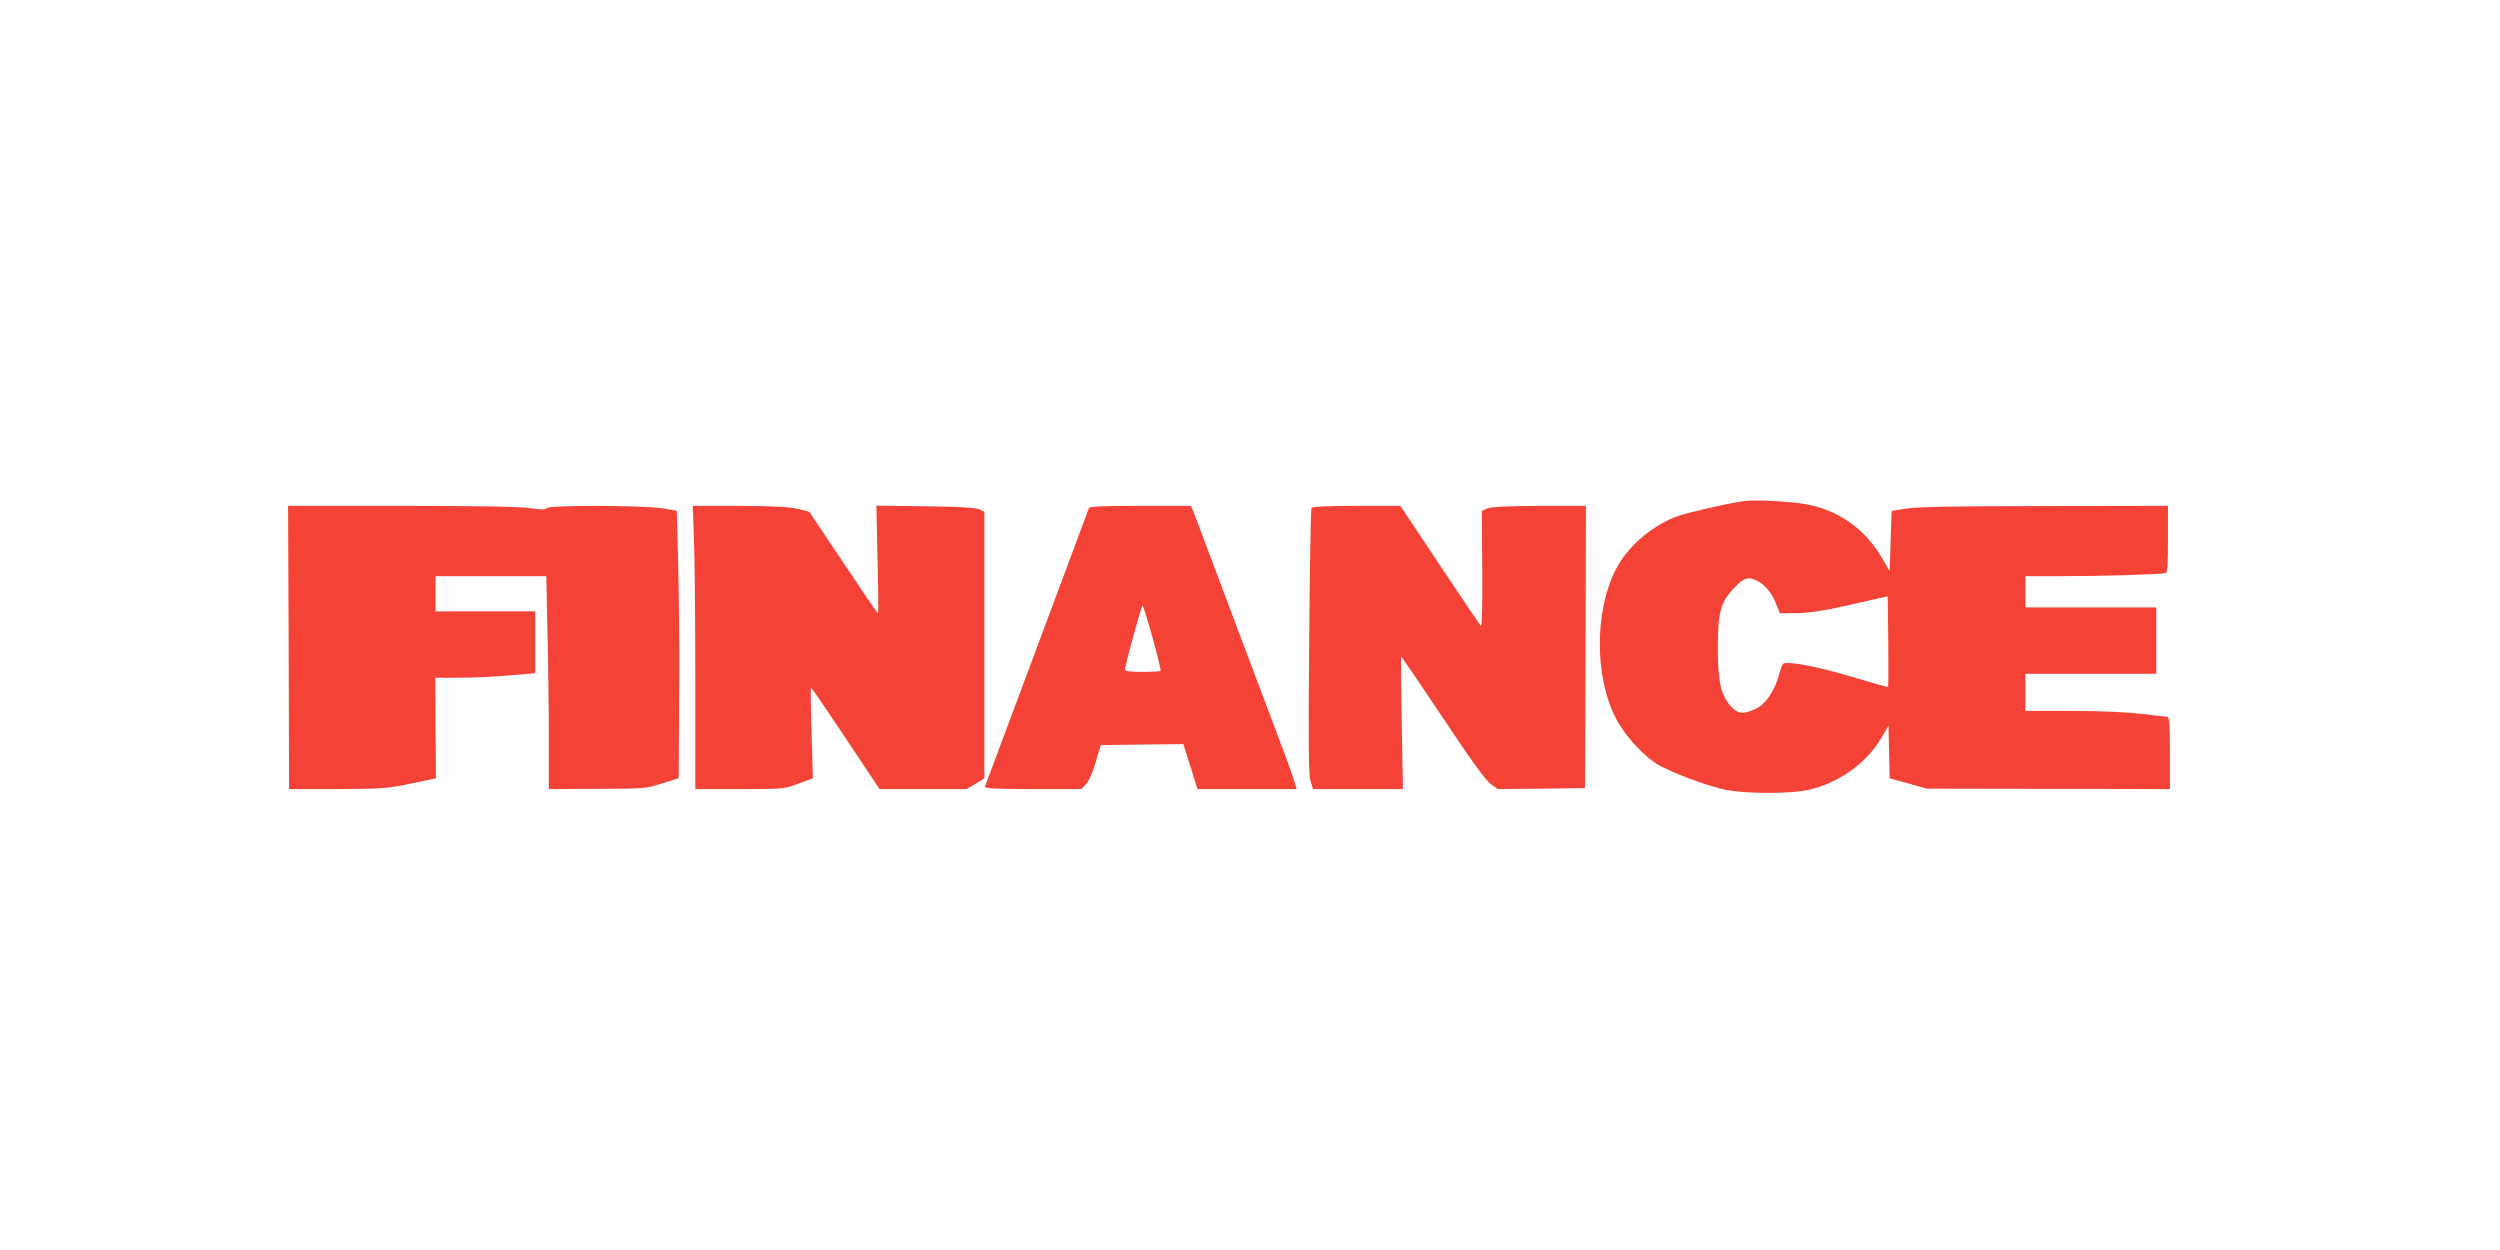
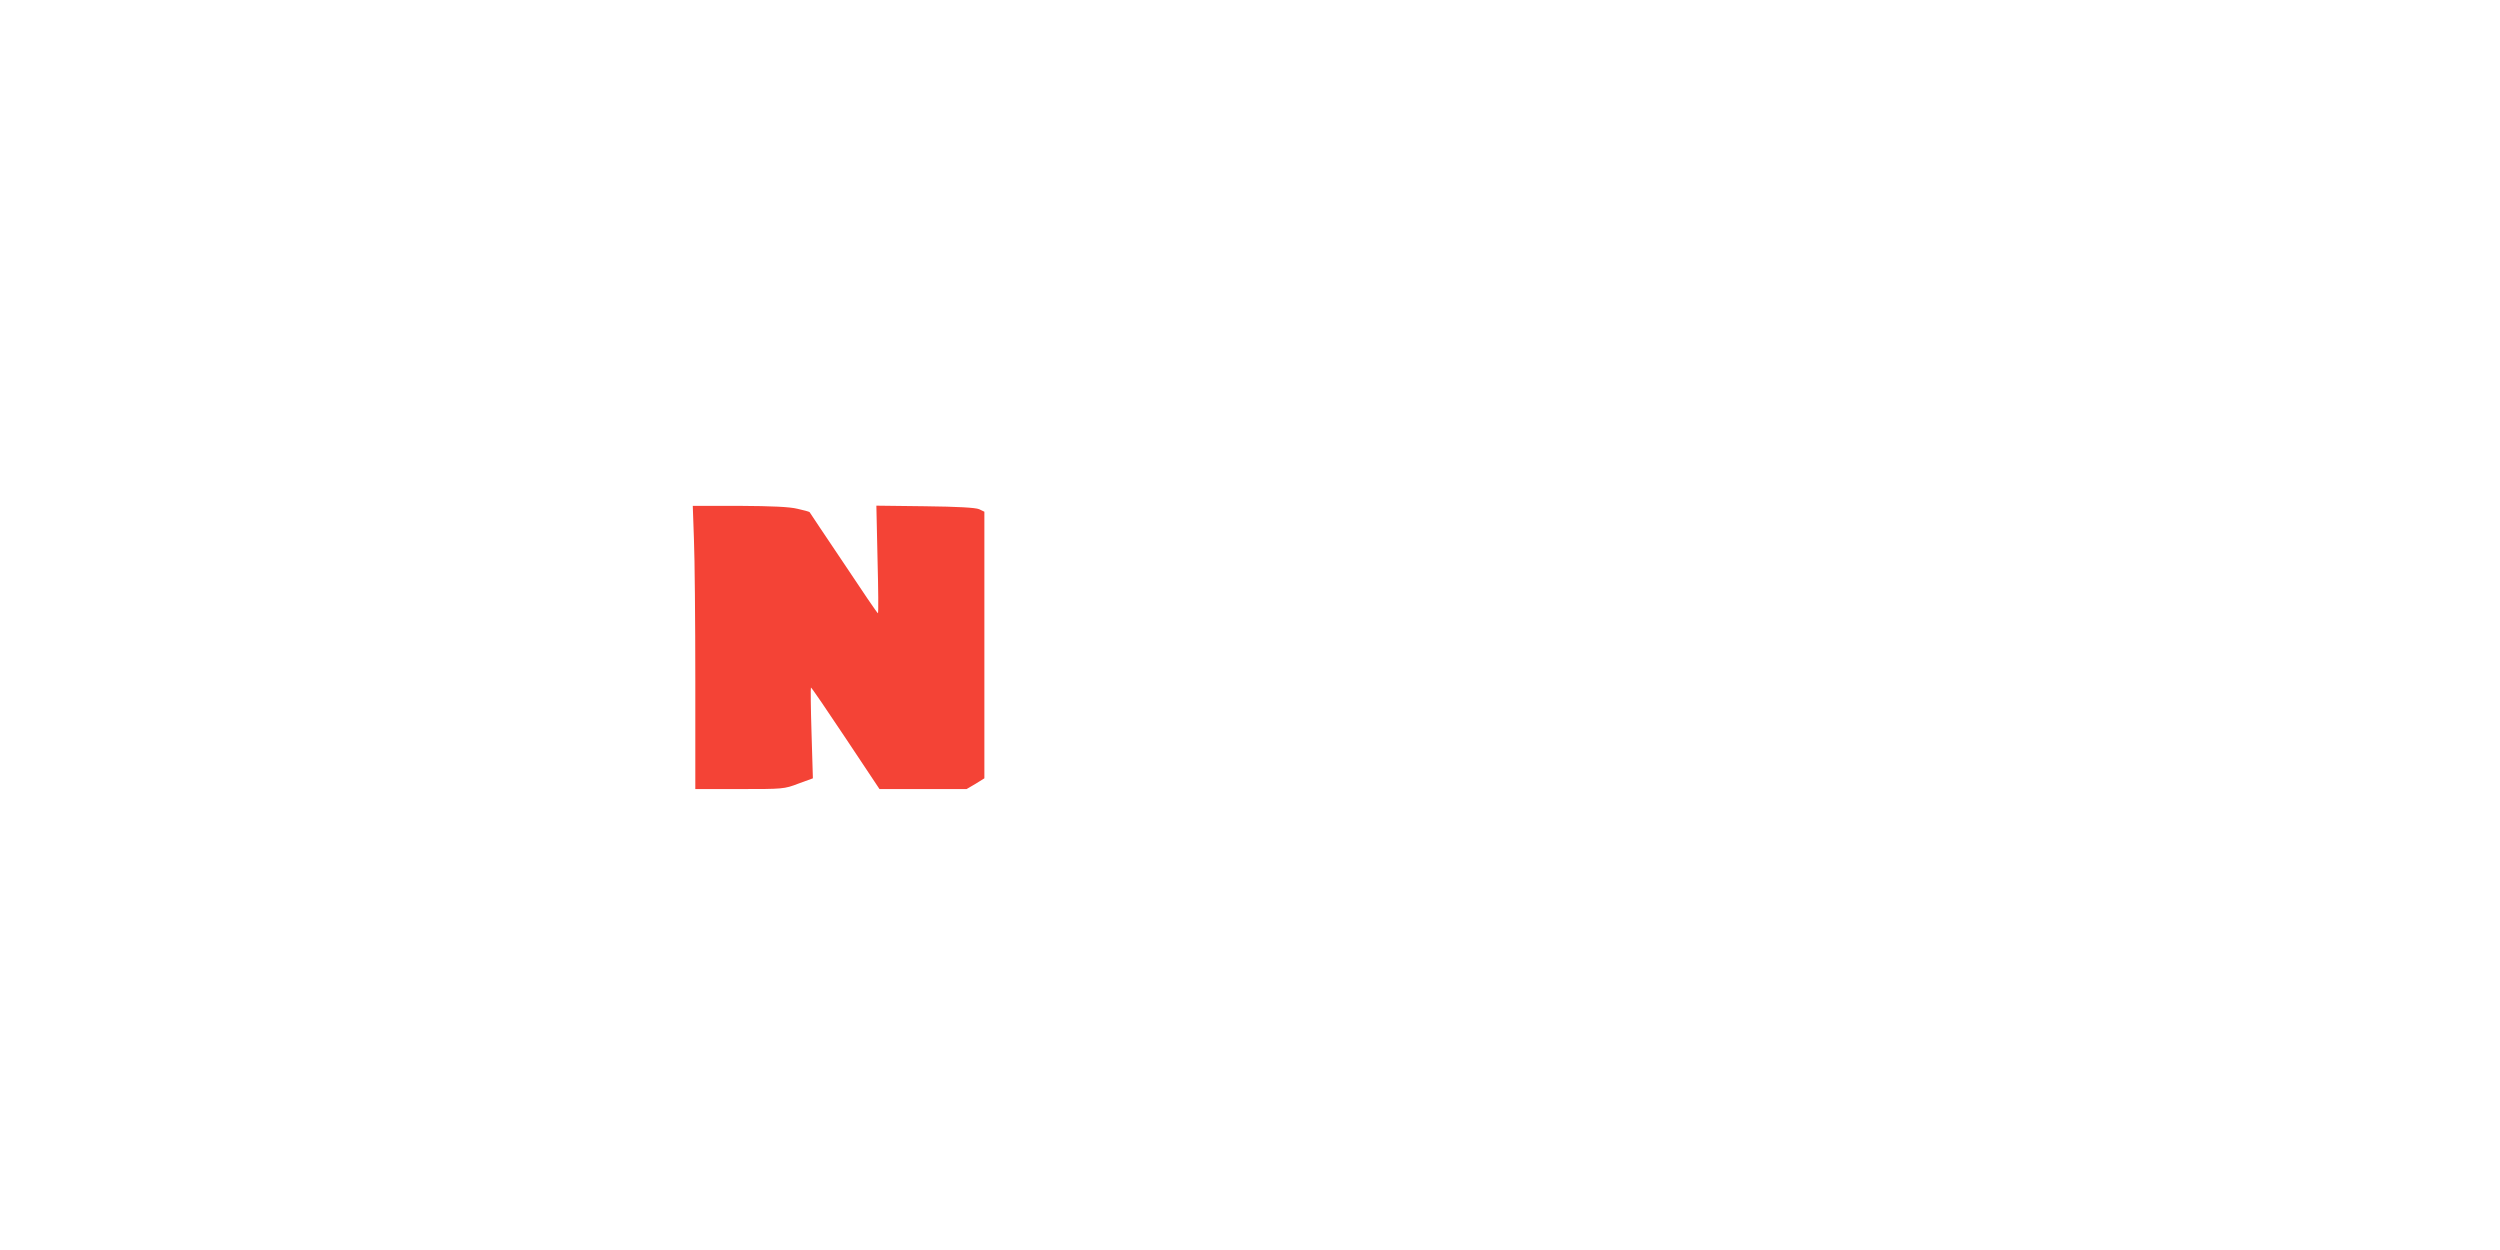
<svg xmlns="http://www.w3.org/2000/svg" version="1.0" width="1280pt" height="640pt" viewBox="0 0 1280 640" preserveAspectRatio="xMidYMid meet">
  <g transform="translate(0,640) scale(0.1,-0.1)" fill="#f44336" stroke="none">
-     <path d="M8925 3834 c-92 -14 -288 -59 -342 -79 -120 -46 -234 -140 -297 -247 -130 -223 -126 -613 10 -825 46 -73 125 -155 183 -192 66 -42 267 -118 362 -136 104 -19 321 -20 414 0 155 33 300 135 377 266 l37 63 3 -135 3 -134 95 -26 95 -27 623 -1 622 -1 0 185 c0 144 -3 185 -13 185 -7 0 -67 7 -132 15 -76 9 -208 15 -357 15 l-238 0 0 95 0 95 335 0 335 0 0 170 0 170 -335 0 -335 0 0 80 0 80 188 0 c201 0 509 9 530 16 9 2 12 46 12 174 l0 170 -632 -1 c-442 0 -656 -4 -708 -13 l-75 -12 -5 -154 -5 -154 -40 68 c-80 137 -198 227 -352 267 -76 20 -288 33 -358 23z m74 -409 c39 -20 76 -65 96 -120 l18 -45 86 1 c64 0 135 11 276 43 l190 43 3 -230 c1 -127 1 -232 -1 -234 -2 -2 -86 22 -186 52 -168 51 -335 83 -352 66 -4 -3 -14 -31 -22 -61 -24 -83 -69 -148 -120 -170 -63 -29 -90 -26 -126 15 -50 57 -66 128 -66 295 0 184 15 239 84 310 51 53 73 60 120 35z" />
-     <path d="M1478 3085 l2 -725 248 0 c230 1 256 3 375 28 l129 27 -2 258 -1 257 123 0 c68 0 183 5 256 12 l132 11 0 159 0 158 -255 0 -255 0 0 90 0 90 283 0 284 0 6 -287 c4 -157 7 -403 7 -545 l0 -258 248 1 c240 1 249 1 332 28 l85 27 2 419 c2 231 -1 539 -5 685 l-7 265 -70 12 c-95 16 -592 18 -597 1 -3 -8 -23 -8 -81 0 -52 8 -272 12 -660 12 l-582 0 3 -725z" />
    <path d="M3553 3638 c4 -95 7 -422 7 -725 l0 -553 227 0 c222 0 228 0 301 28 l74 27 -7 233 c-4 127 -5 232 -3 232 3 0 83 -117 178 -260 l173 -260 223 0 223 0 46 27 45 28 0 683 0 682 -27 13 c-19 8 -109 13 -277 15 l-249 3 6 -276 c4 -151 5 -275 2 -275 -3 0 -82 116 -176 258 -95 141 -173 258 -174 260 -2 2 -29 10 -62 17 -41 10 -128 14 -297 15 l-239 0 6 -172z" />
-     <path d="M5575 3798 c-3 -10 -514 -1377 -532 -1425 -4 -10 49 -13 244 -13 l250 0 24 26 c14 15 34 60 49 112 l26 87 211 3 212 2 36 -115 36 -115 254 0 254 0 -13 43 c-7 23 -27 78 -43 122 -184 490 -457 1214 -469 1246 l-16 39 -259 0 c-199 0 -261 -3 -264 -12z m326 -663 c25 -91 44 -167 41 -170 -3 -3 -45 -5 -94 -5 -64 0 -88 3 -88 13 0 19 84 327 90 327 3 0 26 -74 51 -165z" />
-     <path d="M6715 3800 c-4 -6 -9 -315 -12 -686 -5 -541 -3 -683 7 -714 l13 -40 230 0 230 0 -6 340 c-4 187 -5 340 -3 340 1 0 97 -141 212 -313 144 -217 220 -322 246 -341 l37 -26 223 2 223 3 3 723 2 722 -237 0 c-166 -1 -247 -5 -267 -13 l-29 -13 2 -299 c1 -187 -1 -296 -7 -290 -5 6 -100 146 -211 313 l-201 302 -224 0 c-146 0 -227 -4 -231 -10z" />
  </g>
</svg>